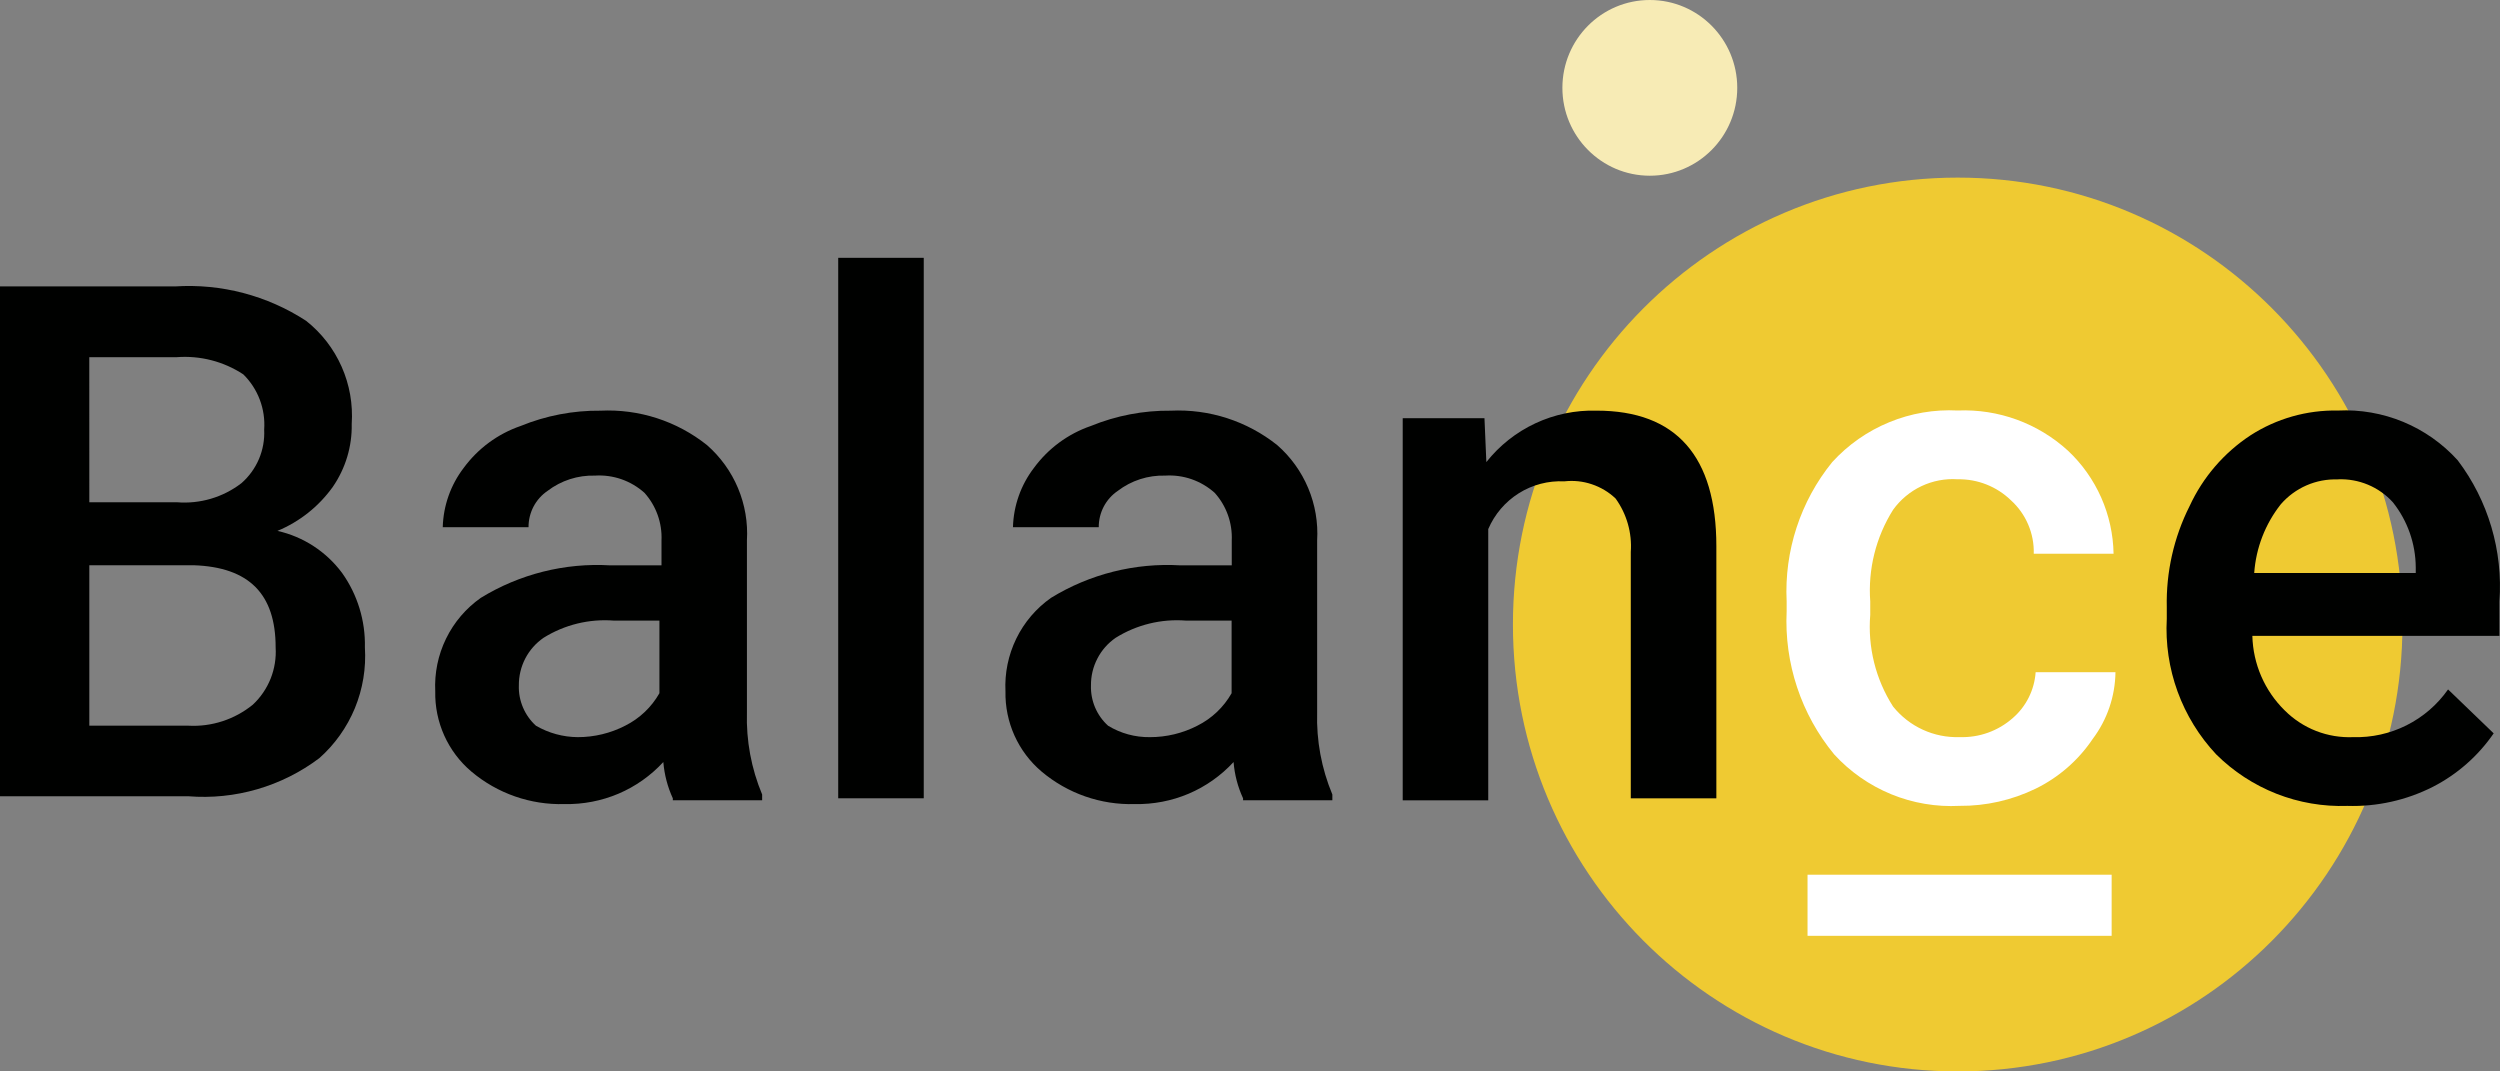
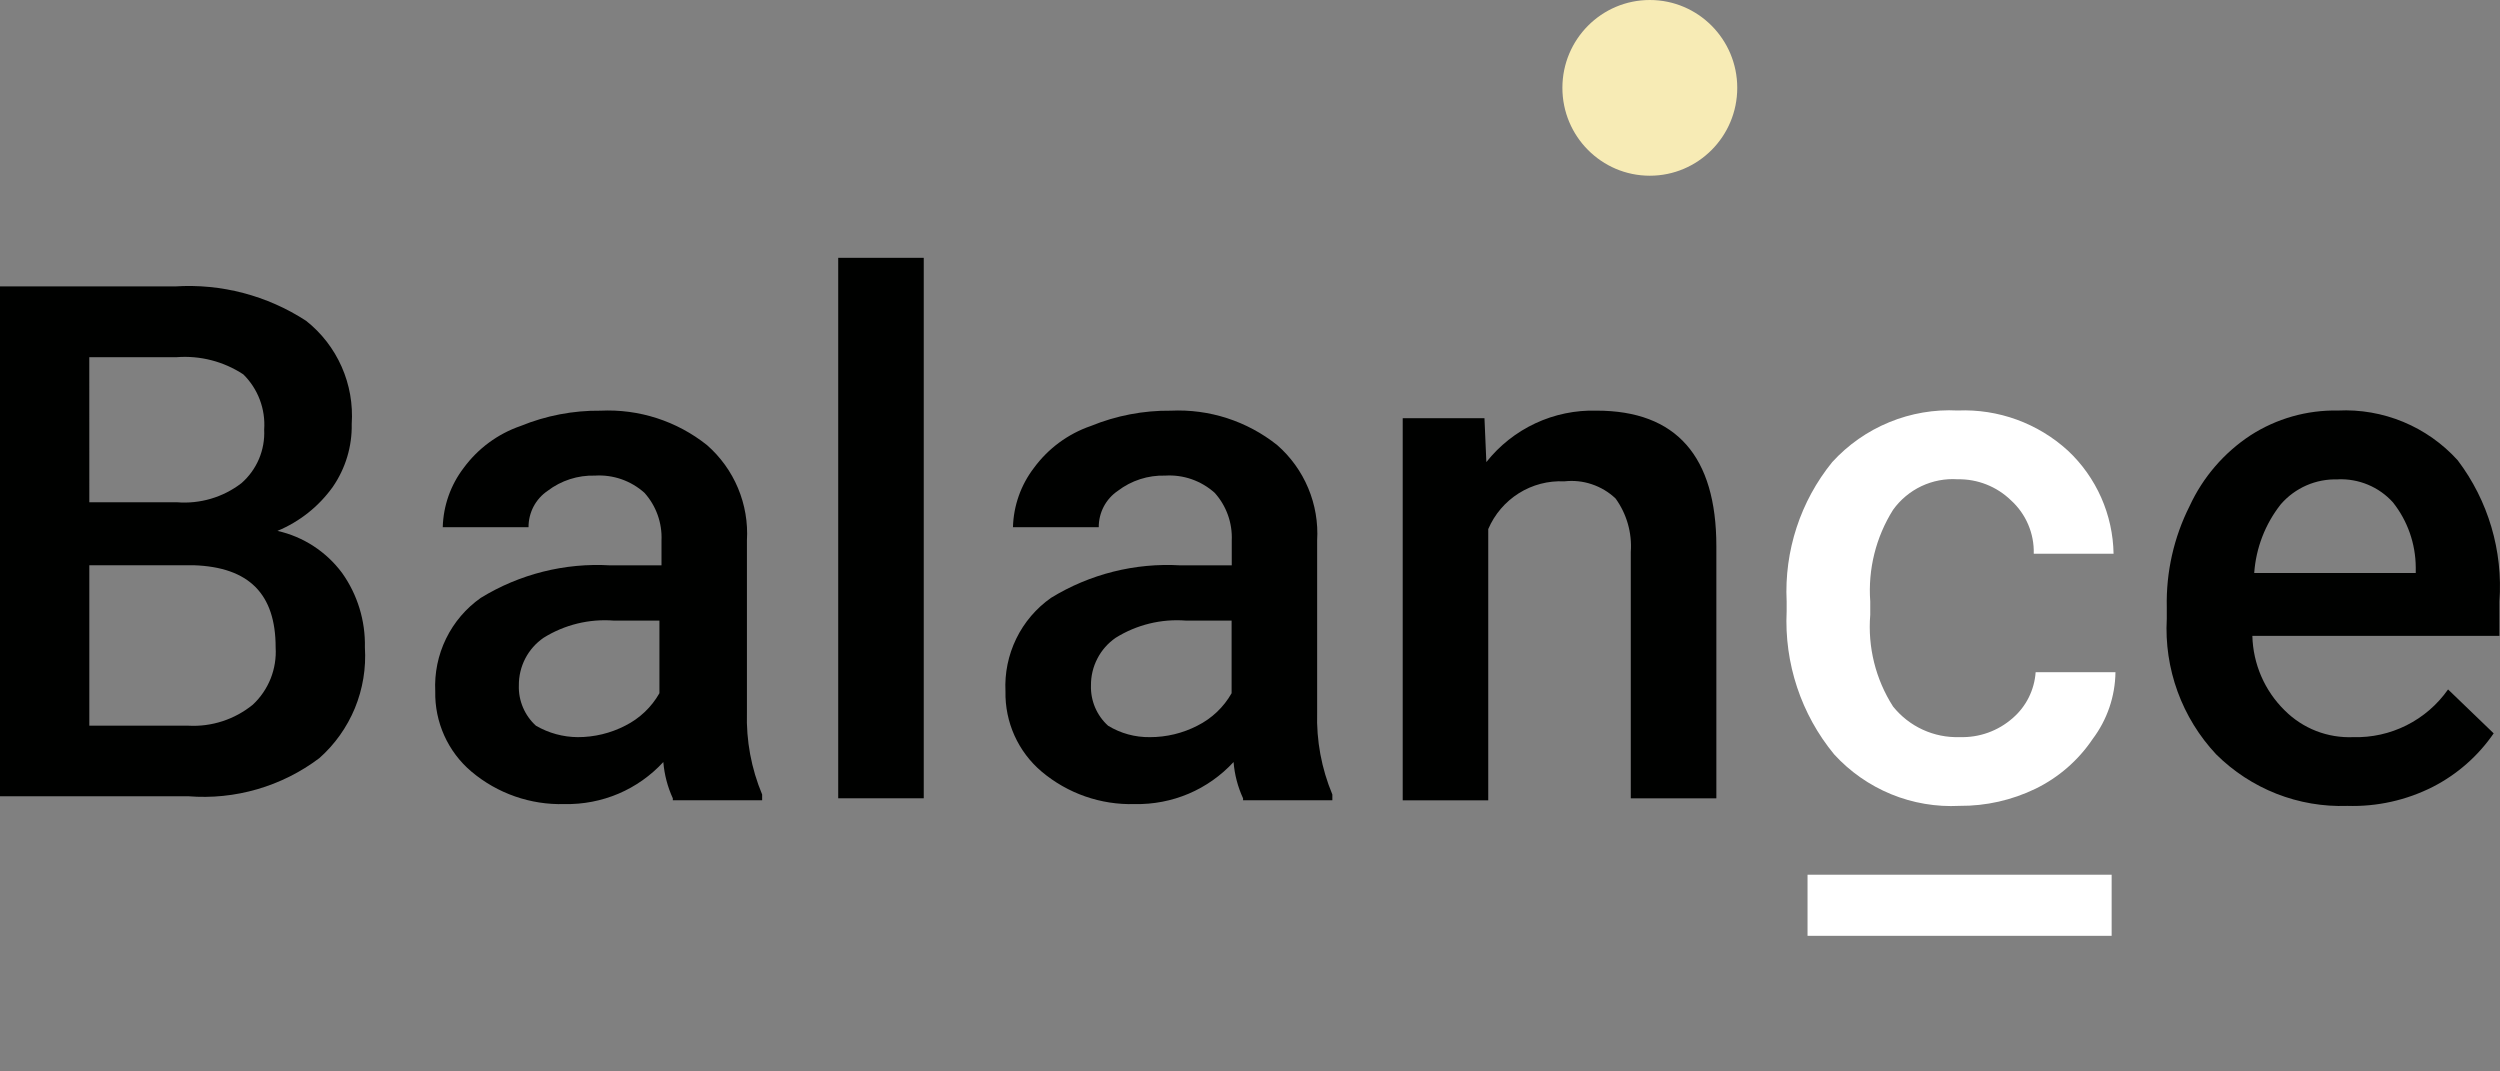
<svg xmlns="http://www.w3.org/2000/svg" width="70" height="30" viewBox="0 0 70 30" fill="none">
  <rect x="0" y="0" width="70" height="30" fill="#808080" stroke="none" />
-   <path d="M54.816 30C61.694 30 67.269 24.397 67.269 17.486C67.269 10.575 61.694 4.973 54.816 4.973C47.938 4.973 42.362 10.575 42.362 17.486C42.362 24.397 47.938 30 54.816 30Z" fill="#EFCA32" />
  <path d="M46.195 4.92C47.547 4.92 48.643 3.818 48.643 2.46C48.643 1.101 47.547 0 46.195 0C44.843 0 43.747 1.101 43.747 2.46C43.747 3.818 44.843 4.92 46.195 4.92Z" fill="#F7EBB5" />
  <path d="M0 22.352V8.02H4.899C6.194 7.936 7.482 8.274 8.571 8.983C9.002 9.323 9.343 9.764 9.566 10.268C9.789 10.771 9.885 11.321 9.848 11.87C9.861 12.501 9.674 13.118 9.316 13.636C8.924 14.182 8.388 14.608 7.768 14.865C8.492 15.027 9.134 15.445 9.578 16.042C10.01 16.649 10.234 17.381 10.217 18.128C10.254 18.708 10.158 19.29 9.937 19.828C9.715 20.365 9.374 20.845 8.94 21.229C7.886 22.022 6.581 22.401 5.269 22.295H0V22.352ZM2.501 14.063H4.951C5.599 14.116 6.244 13.926 6.76 13.529C6.973 13.343 7.14 13.112 7.251 12.852C7.361 12.592 7.411 12.311 7.397 12.029C7.417 11.744 7.375 11.458 7.274 11.191C7.173 10.923 7.015 10.681 6.812 10.482C6.261 10.12 5.606 9.951 4.949 10.001H2.5L2.501 14.063ZM2.501 15.882V20.319H5.269C5.924 20.356 6.569 20.146 7.079 19.731C7.297 19.528 7.467 19.278 7.578 19.001C7.688 18.724 7.736 18.425 7.718 18.127C7.718 16.63 6.972 15.881 5.429 15.827H2.501V15.882Z" fill="#000100" />
  <path d="M18.839 22.353C18.692 22.033 18.602 21.689 18.573 21.337C18.221 21.719 17.793 22.021 17.316 22.224C16.838 22.426 16.324 22.525 15.806 22.514C14.856 22.542 13.928 22.218 13.199 21.604C12.874 21.329 12.615 20.985 12.44 20.597C12.265 20.208 12.178 19.785 12.187 19.359C12.162 18.849 12.265 18.342 12.489 17.883C12.712 17.425 13.048 17.031 13.464 16.739C14.551 16.073 15.815 15.755 17.086 15.83H18.522V15.134C18.544 14.643 18.372 14.162 18.044 13.798C17.856 13.63 17.637 13.501 17.4 13.418C17.162 13.336 16.911 13.301 16.66 13.317C16.181 13.303 15.712 13.454 15.331 13.745C15.166 13.857 15.031 14.009 14.938 14.186C14.846 14.363 14.798 14.561 14.799 14.761H12.397C12.413 14.16 12.618 13.58 12.982 13.103C13.383 12.557 13.94 12.146 14.579 11.927C15.288 11.637 16.048 11.491 16.814 11.499C17.891 11.447 18.95 11.789 19.795 12.462C20.172 12.792 20.47 13.204 20.664 13.667C20.858 14.13 20.944 14.632 20.914 15.134V19.947C20.891 20.735 21.036 21.519 21.34 22.246V22.407H18.839V22.353ZM16.176 20.64C16.638 20.641 17.094 20.531 17.506 20.319C17.908 20.118 18.241 19.802 18.464 19.41V17.377H17.189C16.498 17.323 15.809 17.491 15.22 17.858C15.004 18.007 14.828 18.206 14.707 18.439C14.587 18.672 14.525 18.932 14.528 19.195C14.521 19.406 14.561 19.616 14.644 19.81C14.726 20.004 14.85 20.178 15.006 20.32C15.362 20.527 15.765 20.637 16.176 20.64V20.64Z" fill="#000100" />
  <path d="M25.865 22.352H23.47V7.219H25.865V22.352Z" fill="#000100" />
  <path d="M34.806 22.353C34.658 22.033 34.568 21.689 34.54 21.337C34.187 21.719 33.759 22.021 33.282 22.224C32.805 22.426 32.29 22.525 31.772 22.514C30.822 22.542 29.894 22.218 29.165 21.604C28.84 21.329 28.581 20.985 28.406 20.597C28.231 20.208 28.145 19.785 28.153 19.359C28.128 18.849 28.232 18.342 28.455 17.883C28.678 17.425 29.014 17.031 29.43 16.739C30.517 16.073 31.78 15.755 33.052 15.83H34.489V15.134C34.511 14.643 34.339 14.162 34.01 13.798C33.822 13.63 33.603 13.501 33.366 13.418C33.129 13.336 32.877 13.301 32.626 13.317C32.147 13.303 31.678 13.454 31.297 13.745C31.132 13.857 30.997 14.009 30.904 14.186C30.812 14.363 30.764 14.561 30.765 14.761H28.363C28.379 14.16 28.584 13.58 28.949 13.103C29.349 12.557 29.906 12.146 30.545 11.927C31.254 11.637 32.014 11.491 32.78 11.499C33.857 11.447 34.916 11.789 35.761 12.462C36.139 12.792 36.436 13.204 36.63 13.667C36.824 14.13 36.91 14.632 36.88 15.134V19.947C36.857 20.735 37.002 21.519 37.306 22.246V22.407H34.806V22.353ZM32.197 20.64C32.66 20.641 33.116 20.531 33.527 20.319C33.929 20.118 34.263 19.802 34.485 19.41V17.377H33.209C32.518 17.323 31.828 17.491 31.239 17.858C31.023 18.007 30.847 18.206 30.727 18.439C30.606 18.672 30.544 18.932 30.547 19.195C30.541 19.406 30.58 19.616 30.663 19.81C30.746 20.004 30.869 20.178 31.026 20.32C31.378 20.535 31.785 20.646 32.197 20.64Z" fill="#000100" />
  <path d="M41.565 11.709L41.618 12.938C41.986 12.474 42.456 12.102 42.992 11.852C43.528 11.602 44.114 11.481 44.705 11.498C46.94 11.498 48.058 12.781 48.058 15.295V22.353H45.662V15.454C45.7 14.921 45.549 14.392 45.237 13.959C45.047 13.778 44.819 13.642 44.571 13.559C44.323 13.475 44.06 13.448 43.8 13.478C43.352 13.456 42.908 13.572 42.527 13.811C42.147 14.05 41.848 14.4 41.671 14.814V22.409H39.276V11.709H41.565Z" fill="#000100" />
-   <path d="M54.869 20.639C55.416 20.658 55.949 20.467 56.359 20.104C56.545 19.943 56.697 19.747 56.806 19.527C56.916 19.306 56.981 19.067 56.998 18.821H59.233C59.225 19.497 59.001 20.153 58.594 20.693C58.193 21.289 57.642 21.768 56.998 22.083C56.334 22.405 55.606 22.57 54.869 22.564C54.214 22.598 53.559 22.487 52.952 22.238C52.345 21.988 51.8 21.608 51.356 21.122C50.431 20 49.957 18.57 50.026 17.114V16.841C49.957 15.426 50.412 14.035 51.303 12.938C51.747 12.452 52.292 12.071 52.899 11.822C53.506 11.572 54.161 11.46 54.816 11.494C55.952 11.446 57.062 11.85 57.903 12.619C58.298 12.989 58.614 13.436 58.834 13.932C59.053 14.428 59.171 14.963 59.18 15.505H56.945C56.953 15.224 56.9 14.945 56.789 14.686C56.679 14.428 56.514 14.196 56.306 14.008C56.108 13.816 55.875 13.666 55.619 13.565C55.364 13.464 55.091 13.415 54.816 13.42C54.467 13.396 54.117 13.463 53.801 13.612C53.484 13.762 53.211 13.99 53.006 14.275C52.525 15.04 52.301 15.94 52.367 16.842V17.216C52.293 18.119 52.518 19.021 53.006 19.783C53.23 20.061 53.514 20.283 53.837 20.431C54.161 20.58 54.514 20.651 54.869 20.639V20.639Z" fill="white" />
+   <path d="M54.869 20.639C55.416 20.658 55.949 20.467 56.359 20.104C56.545 19.943 56.697 19.747 56.806 19.527C56.916 19.306 56.981 19.067 56.998 18.821H59.233C59.225 19.497 59.001 20.153 58.594 20.693C58.193 21.289 57.642 21.768 56.998 22.083C56.334 22.405 55.606 22.57 54.869 22.564C54.214 22.598 53.559 22.487 52.952 22.238C52.345 21.988 51.8 21.608 51.356 21.122C50.431 20 49.957 18.57 50.026 17.114V16.841C49.957 15.426 50.412 14.035 51.303 12.938C51.747 12.452 52.292 12.071 52.899 11.822C53.506 11.572 54.161 11.46 54.816 11.494C55.952 11.446 57.062 11.85 57.903 12.619C58.298 12.989 58.614 13.436 58.834 13.932C59.053 14.428 59.171 14.963 59.18 15.505H56.945C56.953 15.224 56.9 14.945 56.789 14.686C56.679 14.428 56.514 14.196 56.306 14.008C56.108 13.816 55.875 13.666 55.619 13.565C55.364 13.464 55.091 13.415 54.816 13.42C54.467 13.396 54.117 13.463 53.801 13.612C53.484 13.762 53.211 13.99 53.006 14.275C52.525 15.04 52.301 15.94 52.367 16.842V17.216C52.293 18.119 52.518 19.021 53.006 19.783C53.23 20.061 53.514 20.283 53.837 20.431C54.161 20.58 54.514 20.651 54.869 20.639Z" fill="white" />
  <path d="M65.725 22.565C65.048 22.589 64.372 22.473 63.741 22.225C63.109 21.976 62.535 21.601 62.053 21.122C61.578 20.616 61.211 20.018 60.973 19.366C60.735 18.713 60.632 18.018 60.67 17.324V17.004C60.648 16.021 60.867 15.047 61.309 14.17C61.681 13.364 62.271 12.678 63.011 12.191C63.741 11.72 64.594 11.478 65.461 11.495C66.087 11.464 66.712 11.573 67.292 11.813C67.872 12.054 68.391 12.42 68.814 12.886C69.671 14.017 70.087 15.424 69.984 16.843V17.805H63.066C63.086 18.592 63.41 19.341 63.971 19.891C64.222 20.142 64.521 20.338 64.851 20.467C65.181 20.596 65.533 20.654 65.887 20.64C66.406 20.655 66.92 20.541 67.384 20.308C67.848 20.075 68.247 19.73 68.546 19.304L69.823 20.534C69.388 21.167 68.803 21.681 68.121 22.031C67.379 22.407 66.556 22.591 65.725 22.565V22.565ZM65.459 13.424C65.159 13.413 64.859 13.47 64.583 13.59C64.307 13.71 64.061 13.891 63.863 14.119C63.427 14.671 63.167 15.342 63.118 16.044H67.641V15.884C67.637 15.223 67.412 14.583 67.002 14.066C66.808 13.851 66.569 13.682 66.302 13.571C66.036 13.46 65.748 13.409 65.459 13.421L65.459 13.424Z" fill="#000100" />
  <path d="M59.126 24.492H50.611V26.203H59.126V24.492Z" fill="white" />
</svg>